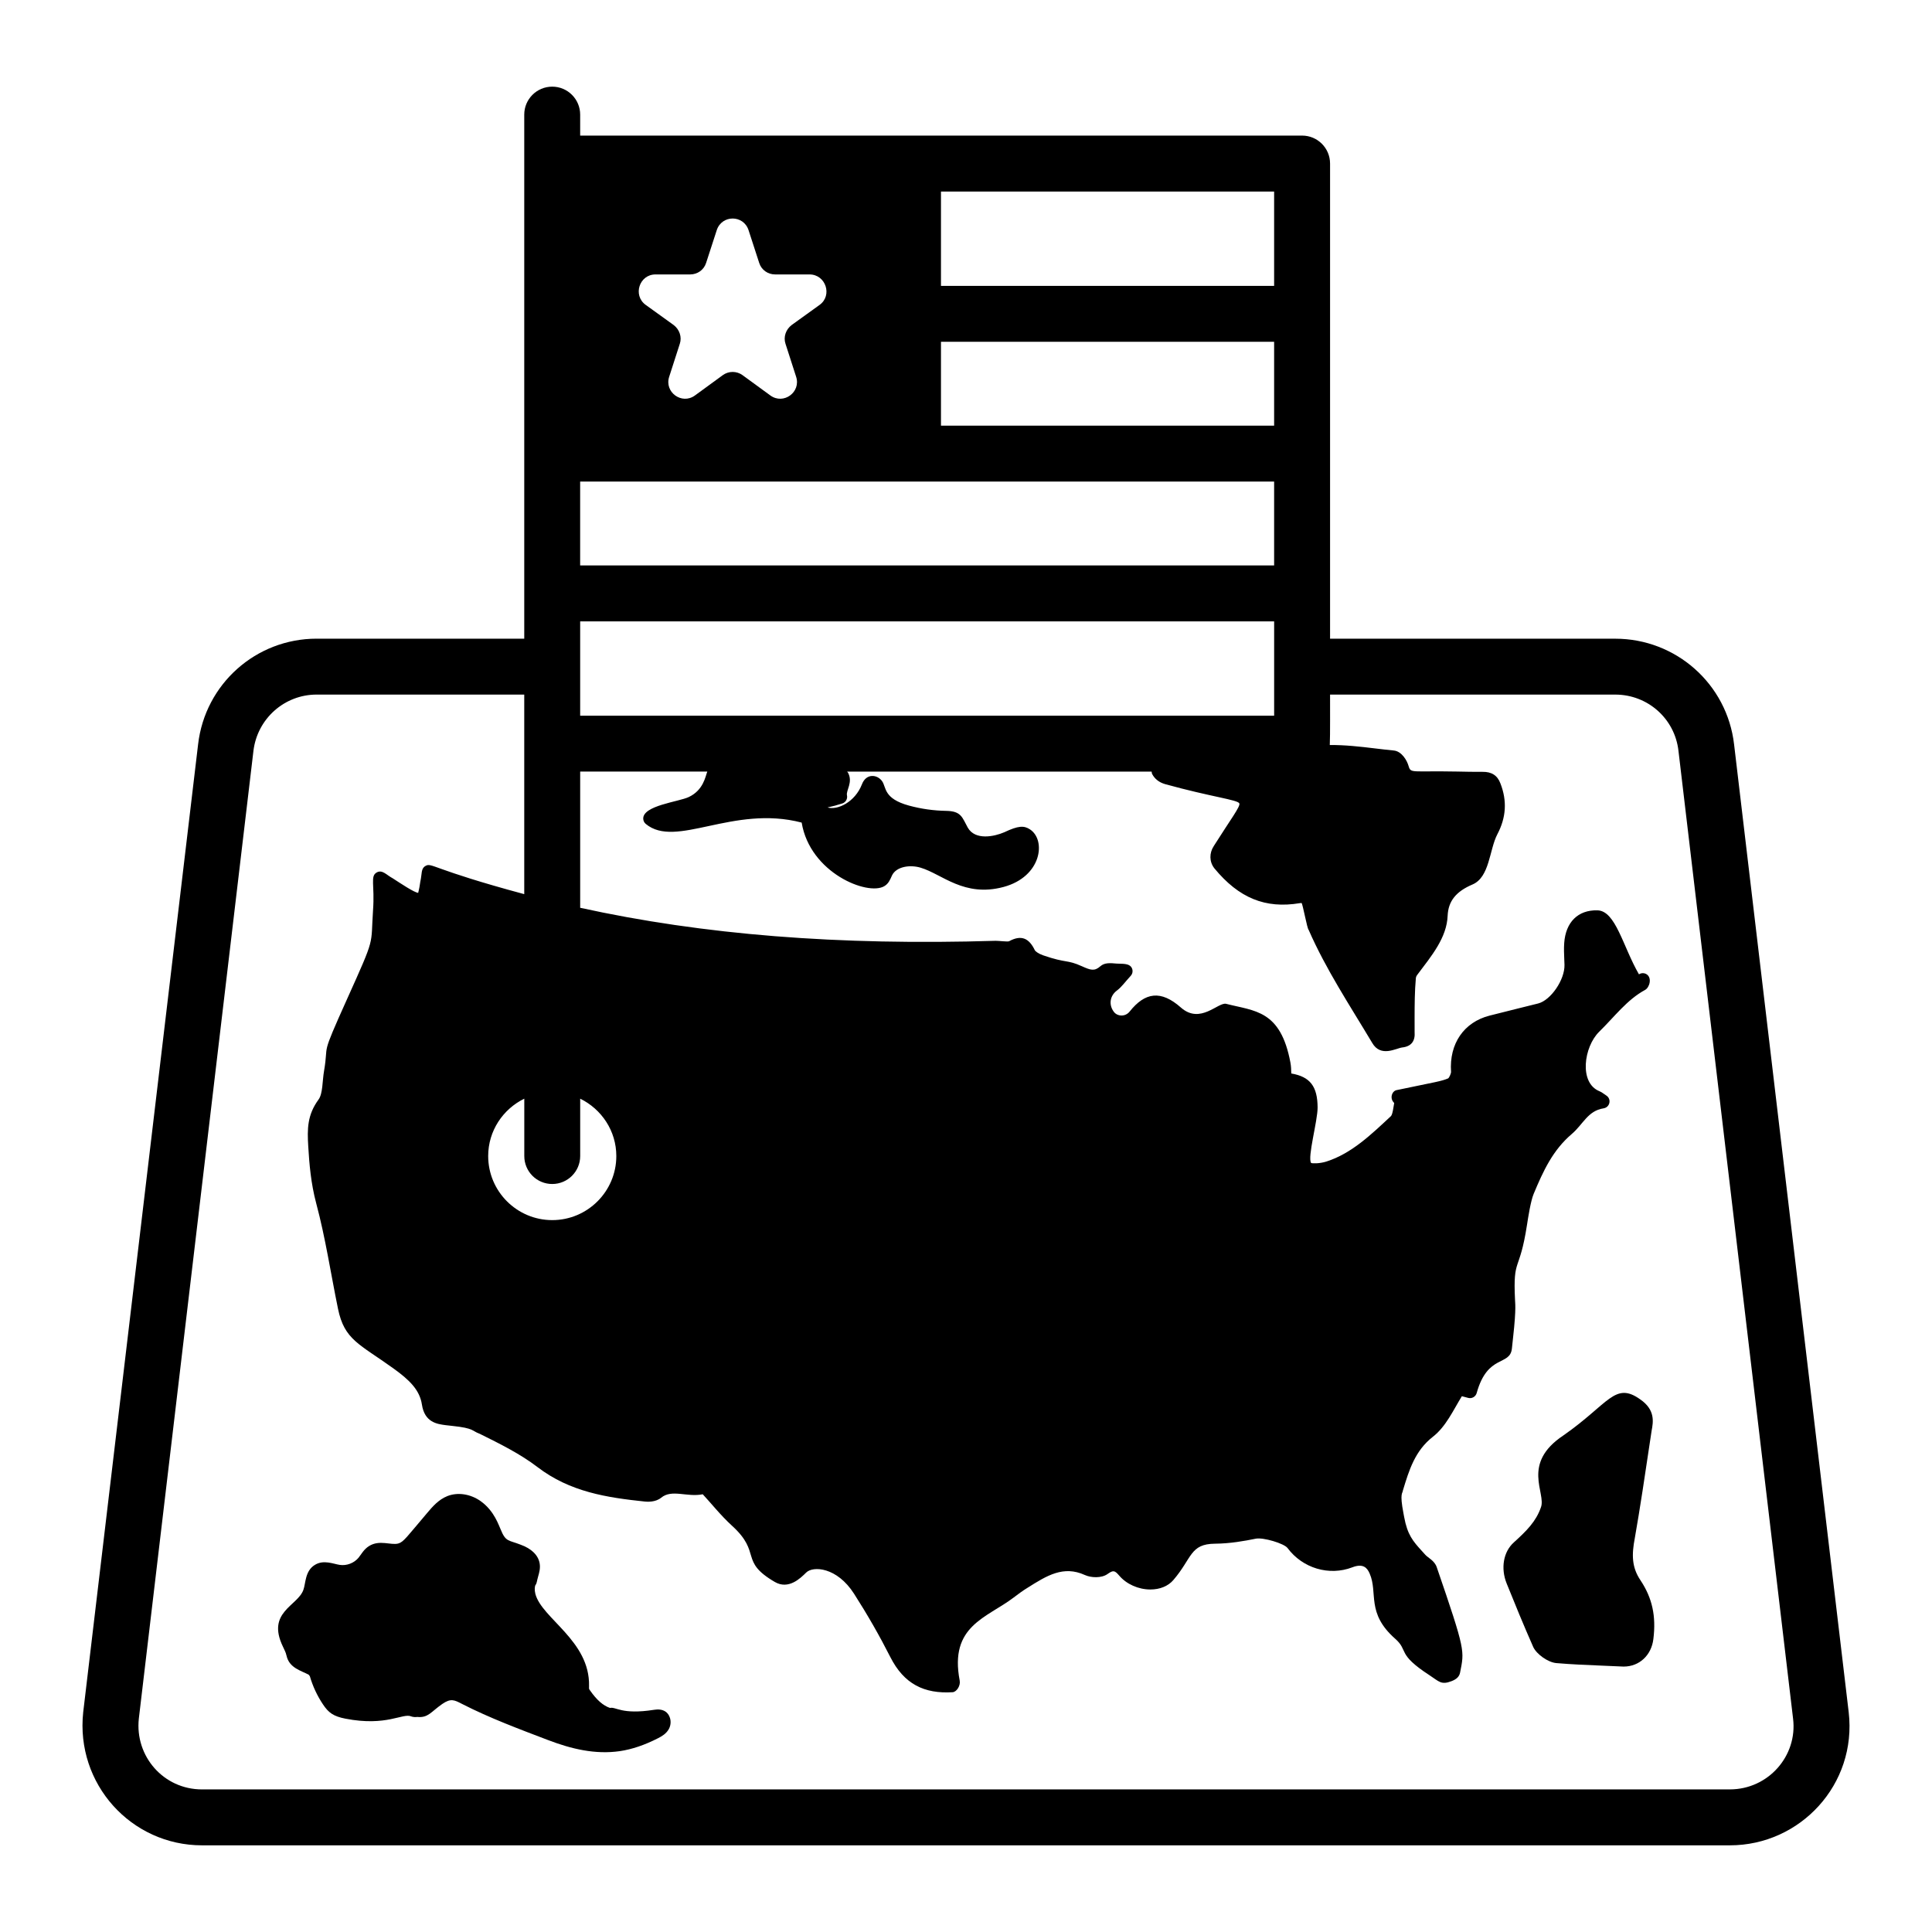
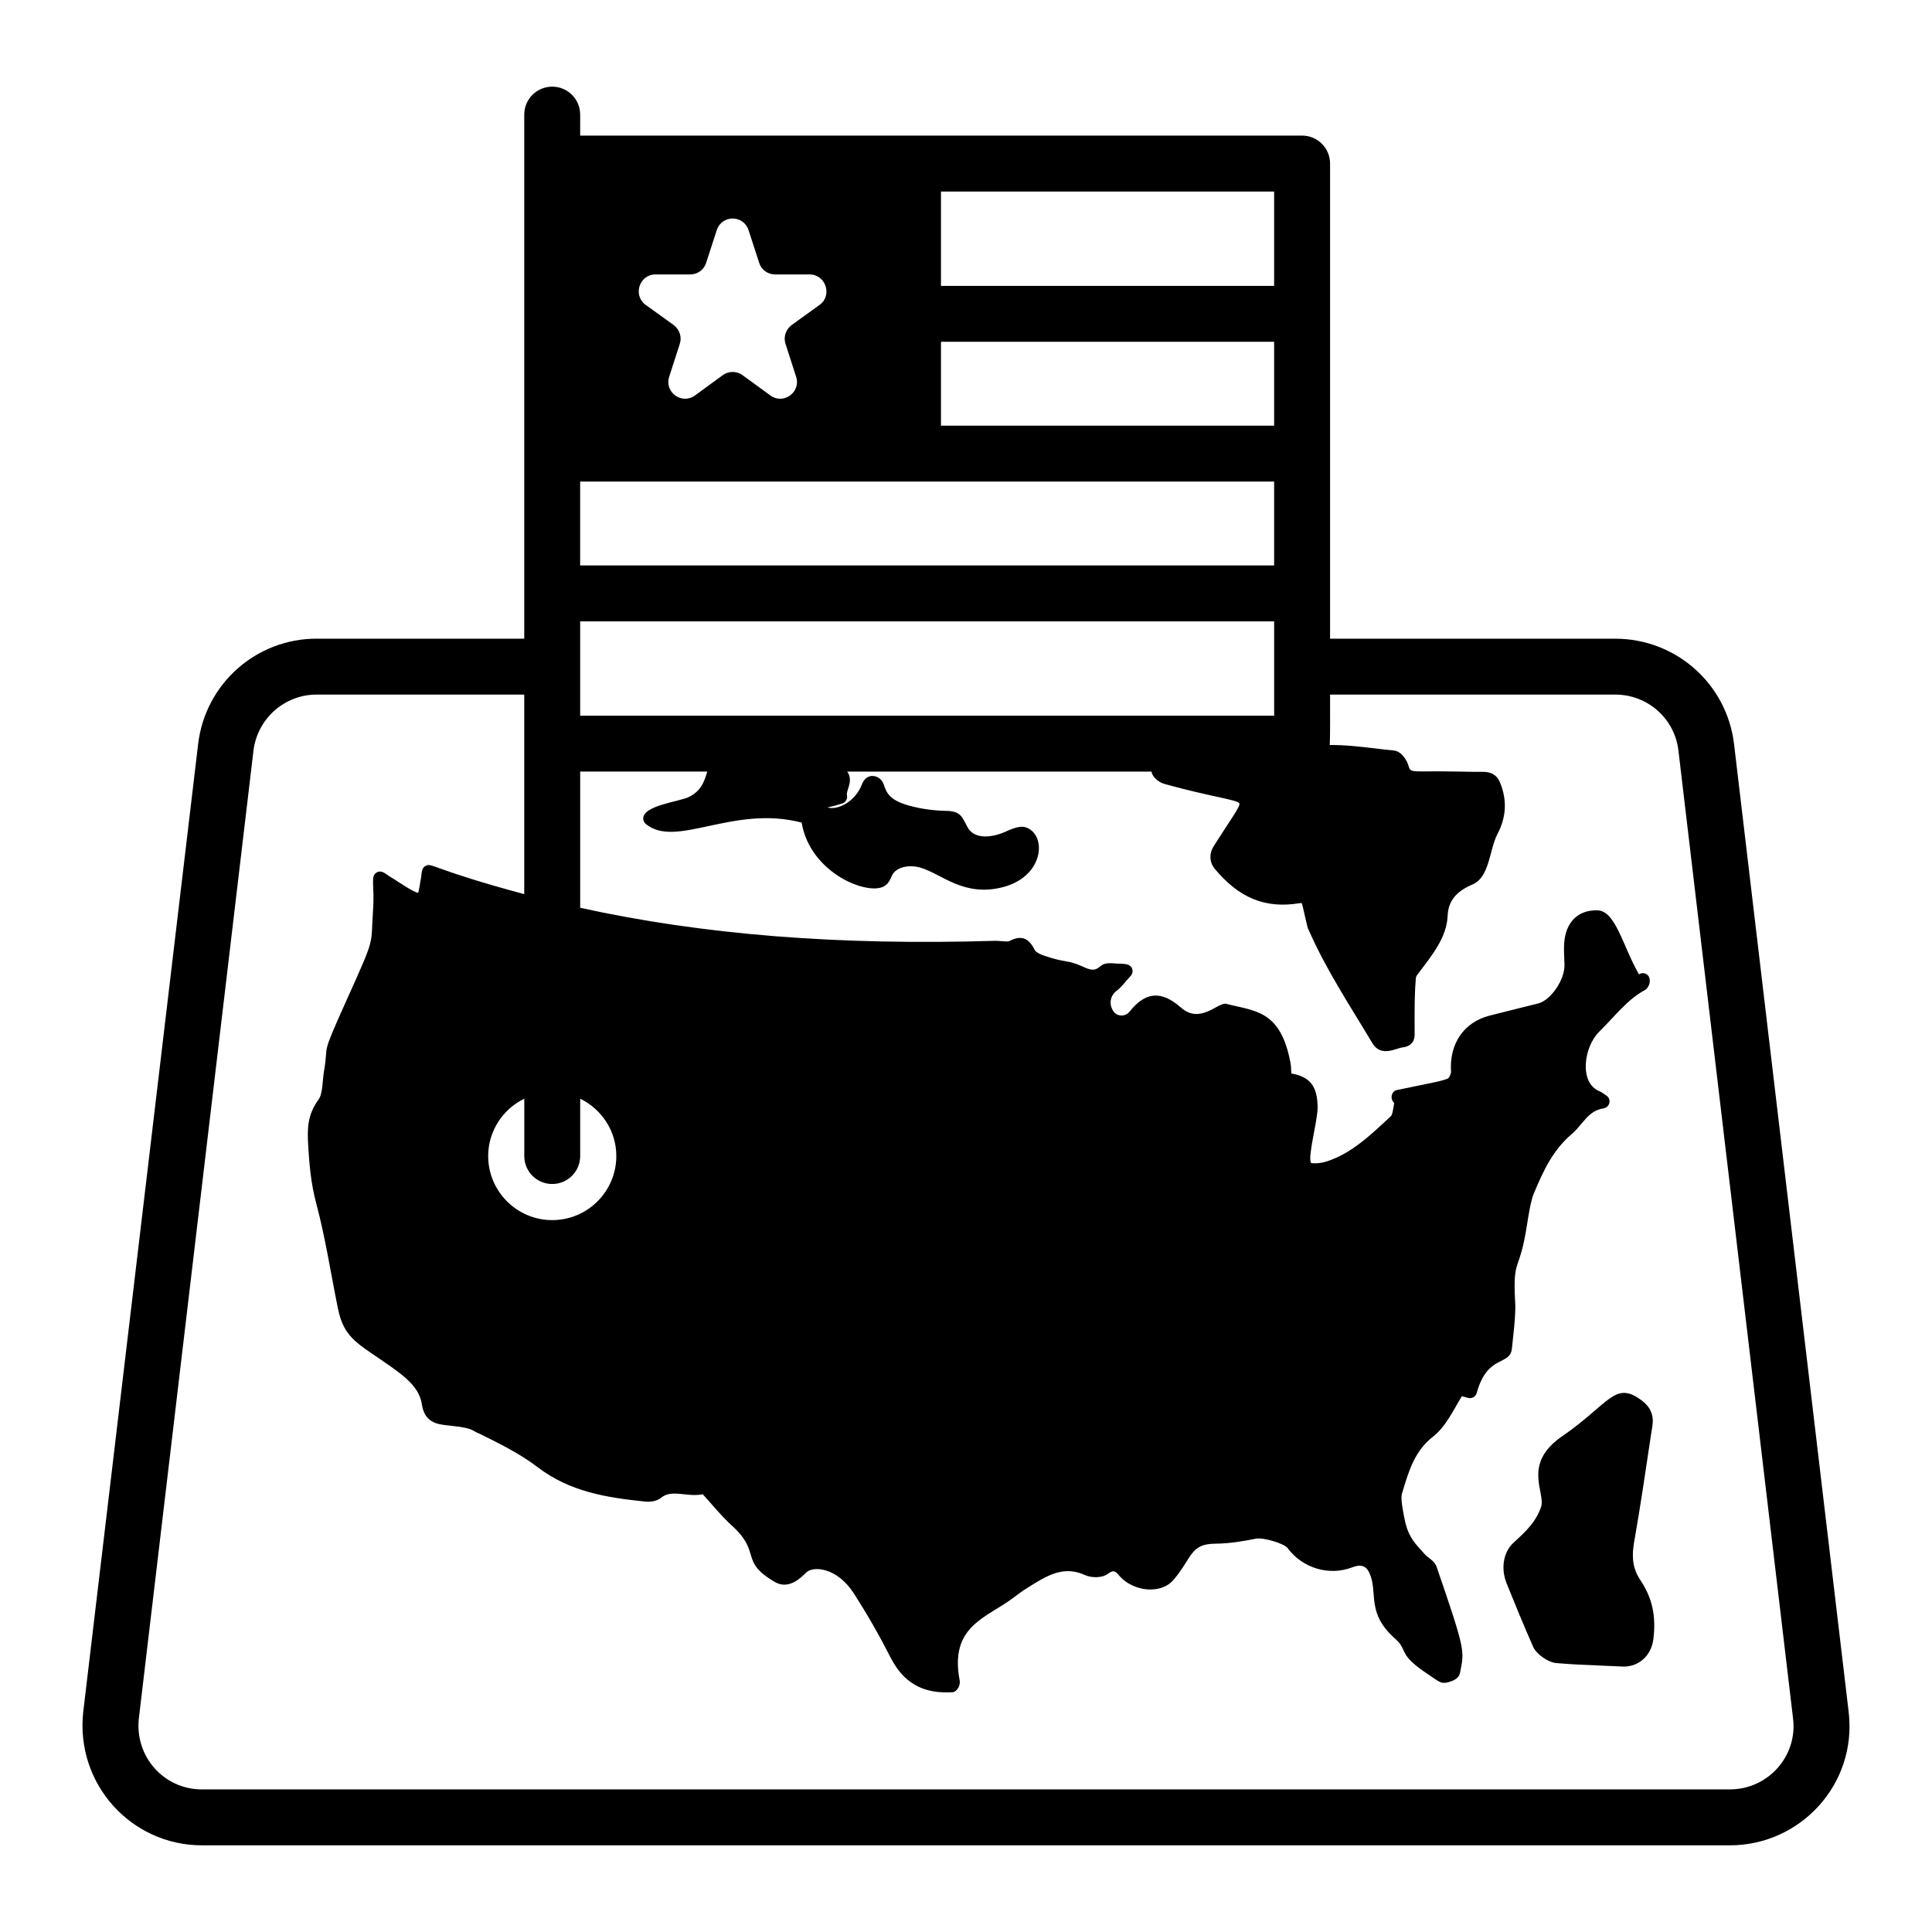
<svg xmlns="http://www.w3.org/2000/svg" fill="#000000" width="800px" height="800px" version="1.1" viewBox="144 144 512 512">
  <g>
    <path d="m603.55 341.27c-1.852-16.004-15.41-28.008-31.488-28.008h-75.582v-125.92c0-4.09-3.316-7.41-7.41-7.41h-191.32v-5.559c0-4.09-3.316-7.41-7.41-7.41-4.09 0-7.41 3.316-7.41 7.41v138.88h-55.02c-16.078 0-29.562 12.004-31.414 28.008l-30.449 256.5c-2.039 18.984 12.695 35.27 31.488 35.27h404.9c18.648 0 33.703-16.148 31.488-35.27zm-305.8-7.598v-25.004h183.91v25.004zm17.367-108.87c-3.484-2.519-1.703-8.074 2.594-8.074h9.188c1.926 0 3.629-1.188 4.223-3.039l2.816-8.668c1.336-4.148 7.113-4.148 8.445 0l2.816 8.668c0.594 1.852 2.297 3.039 4.223 3.039h9.113c4.297 0 6.148 5.559 2.668 8.074l-7.41 5.336c-1.555 1.184-2.223 3.184-1.629 4.965l2.816 8.742c1.332 4.078-3.332 7.484-6.816 4.965l-7.41-5.406c-1.555-1.113-3.629-1.113-5.188 0l-7.41 5.406c-3.484 2.523-8.148-0.887-6.816-4.965l2.816-8.742c0.594-1.781-0.074-3.781-1.629-4.965zm78.25 32.004v-22.227h88.289v22.227zm88.289 14.816v22.227h-183.91v-22.227h183.91zm0-51.859h-88.289v-25.004h88.289zm120.78 398.45h-404.9c-10.199 0-17.816-8.785-16.746-18.746l30.375-256.5c1.039-8.52 8.223-14.895 16.746-14.895h55.02v52.887c-24.691-6.641-24.492-8.473-26.211-7.449-1.191 0.703-0.852 1.98-1.332 4.148-0.324 2.426-0.652 2.961-0.52 2.961-1.027-0.023-4.871-2.625-6.812-3.871-1.598-0.828-2.719-2.363-4.203-1.547-1.812 0.996-0.5 3.273-0.996 10.059-0.66 9.652 0.777 6.5-6.879 23.5-7.273 16.172-4.766 11.234-6.098 19.027-0.469 2.648-0.309 6.027-1.461 7.598-2.992 4.102-3.016 7.758-2.727 12.465 0.27 4.481 0.68 9.703 2.117 15.078 2.434 9.078 3.871 18.68 5.766 27.914 1.699 8.273 5.641 9.297 14.68 15.801 4.234 3.039 6.973 5.703 7.555 9.574 0.711 4.734 4.043 5.172 6.25 5.461l1.766 0.199c5.934 0.617 5.188 1.344 7.32 2.102 5.266 2.609 10.715 5.305 15.301 8.816 8.602 6.586 18.371 8.078 28.461 9.133 0.645 0.07 2.824 0.195 4.301-1.012 2.844-2.352 6.844-0.074 11.027-0.918 2.066 2.203 4.731 5.582 7.789 8.371 7.914 7.215 1.812 9.328 11.312 14.867 3.644 2.121 6.793-0.988 8.305-2.488 1.824-1.812 8.164-1.465 12.68 5.594 3.523 5.496 6.758 11.141 9.621 16.789 3.637 7.184 9 9.785 16.508 9.324 1.059-0.074 2.141-1.711 1.879-3.09-2.797-14.539 7.152-16.57 14.293-21.996 2.988-2.262 2.945-2.086 3.691-2.594 5.086-3.207 9.484-5.981 15.199-3.375 1.641 0.746 4.398 0.867 5.988-0.262 1.504-1.055 1.883-1.02 3.117 0.434 1.922 2.25 5.066 3.652 8.203 3.66h0.023c2.547 0 4.711-0.883 6.098-2.492 5.019-5.828 4.367-9.594 11.055-9.645 3.953-0.027 7.852-0.723 10.801-1.328 1.945-0.398 7.508 1.258 8.418 2.481 3.981 5.363 11.027 7.461 17.16 5.109 2.93-1.133 3.965 0.191 4.594 1.637 2.266 5.148-0.992 10.445 6.773 17.293 3.641 3.219 0.305 3.961 9.113 9.684 2.504 1.633 3.062 2.637 5.859 1.539 1.297-0.508 2.012-1.188 2.223-2.258 1.137-5.856 1.516-5.504-6.188-27.941-0.598-1.75-2.316-2.477-3.012-3.262l-0.922-1.016c-2.363-2.594-3.844-4.32-4.699-9.008l-0.18-0.961c-1.066-5.512-0.203-5.285-0.16-6.047 1.645-5.43 3.203-10.555 7.965-14.27 3.453-2.684 5.379-7.027 7.668-10.734l1.668 0.445c0.988 0.27 1.992-0.32 2.262-1.297 2.891-10.43 8.836-7.047 9.332-11.797l0.301-2.809c0.934-8.352 0.504-9.324 0.523-10.141-0.555-11.438 1.172-6.848 3.176-19.816 0.305-1.984 0.98-6.316 1.754-8.176 2.566-6.168 5.102-11.625 10.105-15.895 3.059-2.609 4.231-6.152 8.445-6.809 1.676-0.273 2.137-2.449 0.742-3.371l-0.754-0.52c-0.367-0.262-0.66-0.465-1.055-0.625-5.527-2.191-4.18-11.801-0.094-15.793 4.059-3.969 7.336-8.461 12.156-11.07 1.18-0.637 1.918-3.234 0.355-4.172-0.625-0.375-1.395-0.348-1.984 0.043-4.273-7.391-6.156-16.832-10.996-16.961-5.199-0.137-8.422 3.176-8.812 8.645-0.105 1.449-0.047 2.914 0.016 4.383l0.055 1.395c0.113 3.945-3.617 9.414-7 10.266l-5.238 1.301c-2.535 0.629-5.074 1.258-7.609 1.91-6.812 1.738-10.727 7.445-10.215 14.887 0.027 0.438-0.48 1.539-0.758 1.742-1.898 0.797-2.953 0.875-13.699 3.121-1.188 0.25-1.906 2.188-0.605 3.402-0.203 1.074-0.414 3.062-0.883 3.5-5.168 4.812-10.402 9.906-17.133 12.035-1.699 0.531-3.668 0.535-4.008 0.355-1.016-1.48 1.738-11.102 1.723-14.707-0.031-5.562-1.961-8.137-6.977-9-0.016-0.961-0.047-1.926-0.223-2.863-2.606-13.988-9.445-13.645-17.016-15.59-2.137-0.547-6.844 5.543-12.016 0.977-5.297-4.688-9.5-4.059-13.578 1.062-1.188 1.488-3.262 1.281-4.164 0.105-1.449-1.895-1.07-4.285 0.77-5.656 1.238-0.918 2.102-2.195 3.68-3.914 0.496-0.543 0.621-1.324 0.328-1.996-0.645-1.457-2.75-1.129-4.043-1.246-1.711-0.152-3.211-0.293-4.344 0.715-1.562 1.387-2.621 1.004-4.859-0.004-4.082-1.844-3.996-0.73-10.266-2.891-1.305-0.453-2.098-1.082-2.242-1.383-1.504-3.137-3.547-4.148-6.812-2.359-0.332 0.184-2.609-0.117-3.527-0.117h-0.016c-41.711 1.27-77.551-1.602-110.12-8.75v-36.102h33.688c-0.512 1.301-1 4.898-4.906 6.75-2.711 1.285-12.172 2.234-12.074 5.746 0.016 0.531 0.258 1.035 0.664 1.375 8.012 6.668 23.09-5.117 41.324-0.348 2.207 13.359 17.473 19.453 21.879 16.859 1.117-0.652 1.531-1.645 2.07-2.871 1.148-2.344 4.734-2.879 7.566-2.039 5.703 1.695 11.523 7.922 21.992 5.109 10.086-2.711 11.348-12.406 6.996-15.258-1.578-1.035-3.059-1.012-6.812 0.762-2.672 1.152-7.703 2.207-9.668-1.219-1.496-2.699-1.695-4.379-5.711-4.449-3.324-0.051-6.641-0.52-9.863-1.395-6.836-1.867-5.973-4.859-7.144-6.488-1.281-1.781-4.18-2.133-5.324 0.824-1.855 4.785-6.531 6.941-9.129 6.156 1.324-0.281 2.633-0.637 3.918-1.059 0.906-0.293 1.438-1.227 1.234-2.156-0.285-1.305 1.629-3.418 0.305-5.949-0.074-0.141-0.188-0.219-0.273-0.34h80.703c0.07 0.199 0.02 0.406 0.121 0.602 0.668 1.316 1.852 2.258 3.438 2.715 12.359 3.422 19.289 4.144 19.691 5.121 0.324 0.785-2.363 4.297-6.773 11.285-1.234 1.883-1.195 4.184 0.141 5.898 6.523 7.914 13.516 10.762 22.652 9.246 0.309-0.051 0.461-0.035 0.469-0.047 0.348 0.406 1.484 6.867 1.879 7.133 4.578 10.477 10.949 20.078 16.836 29.938 2.258 3.934 6.356 1.414 7.945 1.219 2.383-0.262 3.492-1.645 3.297-4.125 0-0.746-0.004-4.492-0.004-3.746 0.008-3.457 0.02-7.035 0.332-10.473 0.035-0.332 0.152-0.621 0.398-0.934 3.766-5.004 7.812-9.812 8.027-15.656 0.18-3.856 2.215-6.402 6.594-8.262 4.559-1.945 4.438-9.184 6.57-13.285 2.356-4.465 2.625-8.879 0.824-13.492-0.789-2.137-2.356-3.113-4.746-3.07-2.176 0.031-4.457-0.043-6.688-0.078-12.141-0.234-12.293 0.547-12.887-1.41-0.434-1.57-1.855-3.981-3.965-4.168-1.676-0.16-3.356-0.363-5.027-0.562-3.898-0.473-7.859-0.922-11.906-0.891 0.125-2.938 0.055-9.512 0.074-13.363h75.582c8.594 0 15.781 6.375 16.746 14.895l30.375 256.5c1.215 9.859-6.574 18.738-16.746 18.738zm-312.09-160.44c4.09 0 7.41-3.316 7.41-7.41v-15.203c5.644 2.766 9.574 8.512 9.574 15.203 0 9.363-7.617 16.98-16.98 16.98s-16.977-7.617-16.977-16.98c0-6.691 3.926-12.441 9.57-15.203v15.203c-0.004 4.094 3.312 7.41 7.402 7.41z" />
    <path d="m577.24 551.62c1.363-7.727 2.656-16.398 4.453-28.438 0.434-2.328 1.027-5.519-2.984-8.309-6.758-4.848-8.332 1.121-20.375 9.516-11.273 7.484-4.527 15.301-5.973 19.07-1.301 3.754-3.797 6.227-7.168 9.285-2.773 2.469-3.543 6.844-1.914 10.891 2.16 5.367 4.504 11.086 7.055 16.859 0.914 1.93 3.906 4.031 6.07 4.238 4.059 0.348 8.062 0.512 12.145 0.68 1.836 0.074 3.691 0.148 5.57 0.242 0.07 0 0.121 0.004 0.18 0.004 4.137 0 7.363-3 7.863-7.32 0.75-6.051-0.289-10.824-3.387-15.5-2.391-3.519-2.363-6.891-1.535-11.219z" />
-     <path d="m317.31 597.12c-8.621 1.352-10.121-0.883-11.656-0.5-1.809-0.602-3.539-2.121-5.281-4.629-0.301-0.445-0.289-0.289-0.27-1.172 0.273-11.996-12.516-17.887-14.223-24.414-0.27-1.031-0.188-2.074 0.062-2.406 0.34-0.445 0.293-0.91 0.672-2.227 0.289-1.004 0.617-2.144 0.402-3.445-0.367-2.18-2.168-3.941-5.07-4.977-3.215-1.27-3.926-0.648-5.312-4.148-0.398-0.742-1.562-4.758-5.258-7.383-2.695-1.918-6.086-2.426-8.836-1.332-2.348 0.934-3.977 2.859-5.285 4.406-5.461 6.41-6.281 7.762-7.727 8.156-1.965 0.52-4.926-1.074-7.723 0.668-1.398 0.867-2.066 2.207-2.773 3.074-1.168 1.43-3.16 2.211-5.016 1.918-1.703-0.258-4.25-1.422-6.57 0-2.644 1.613-2.398 4.871-3.059 6.656-1.555 4.269-9.836 5.875-5.402 15.027 1.035 2.16 0.695 1.668 0.957 2.41 0.723 3.258 3.914 3.949 5.871 5.019l0.301 0.398c0.773 2.664 1.949 5.184 3.496 7.488 1.43 2.141 2.699 3.129 5.914 3.754 11.004 2.141 15.191-1.57 17.465-0.594 0.375 0.16 1.172 0.23 1.566 0.137 2.902 0.312 3.66-1.359 6.633-3.422 2.309-1.598 3.238-1.066 5.301 0 7.266 3.715 15.129 6.648 22.809 9.574 6.156 2.348 12.461 3.852 18.965 2.914 3.234-0.48 6.551-1.602 10.137-3.43 1.004-0.516 2.129-1.164 2.828-2.387 0.504-0.891 0.625-2.008 0.32-2.981-0.473-1.543-1.809-2.547-4.238-2.156z" />
  </g>
</svg>